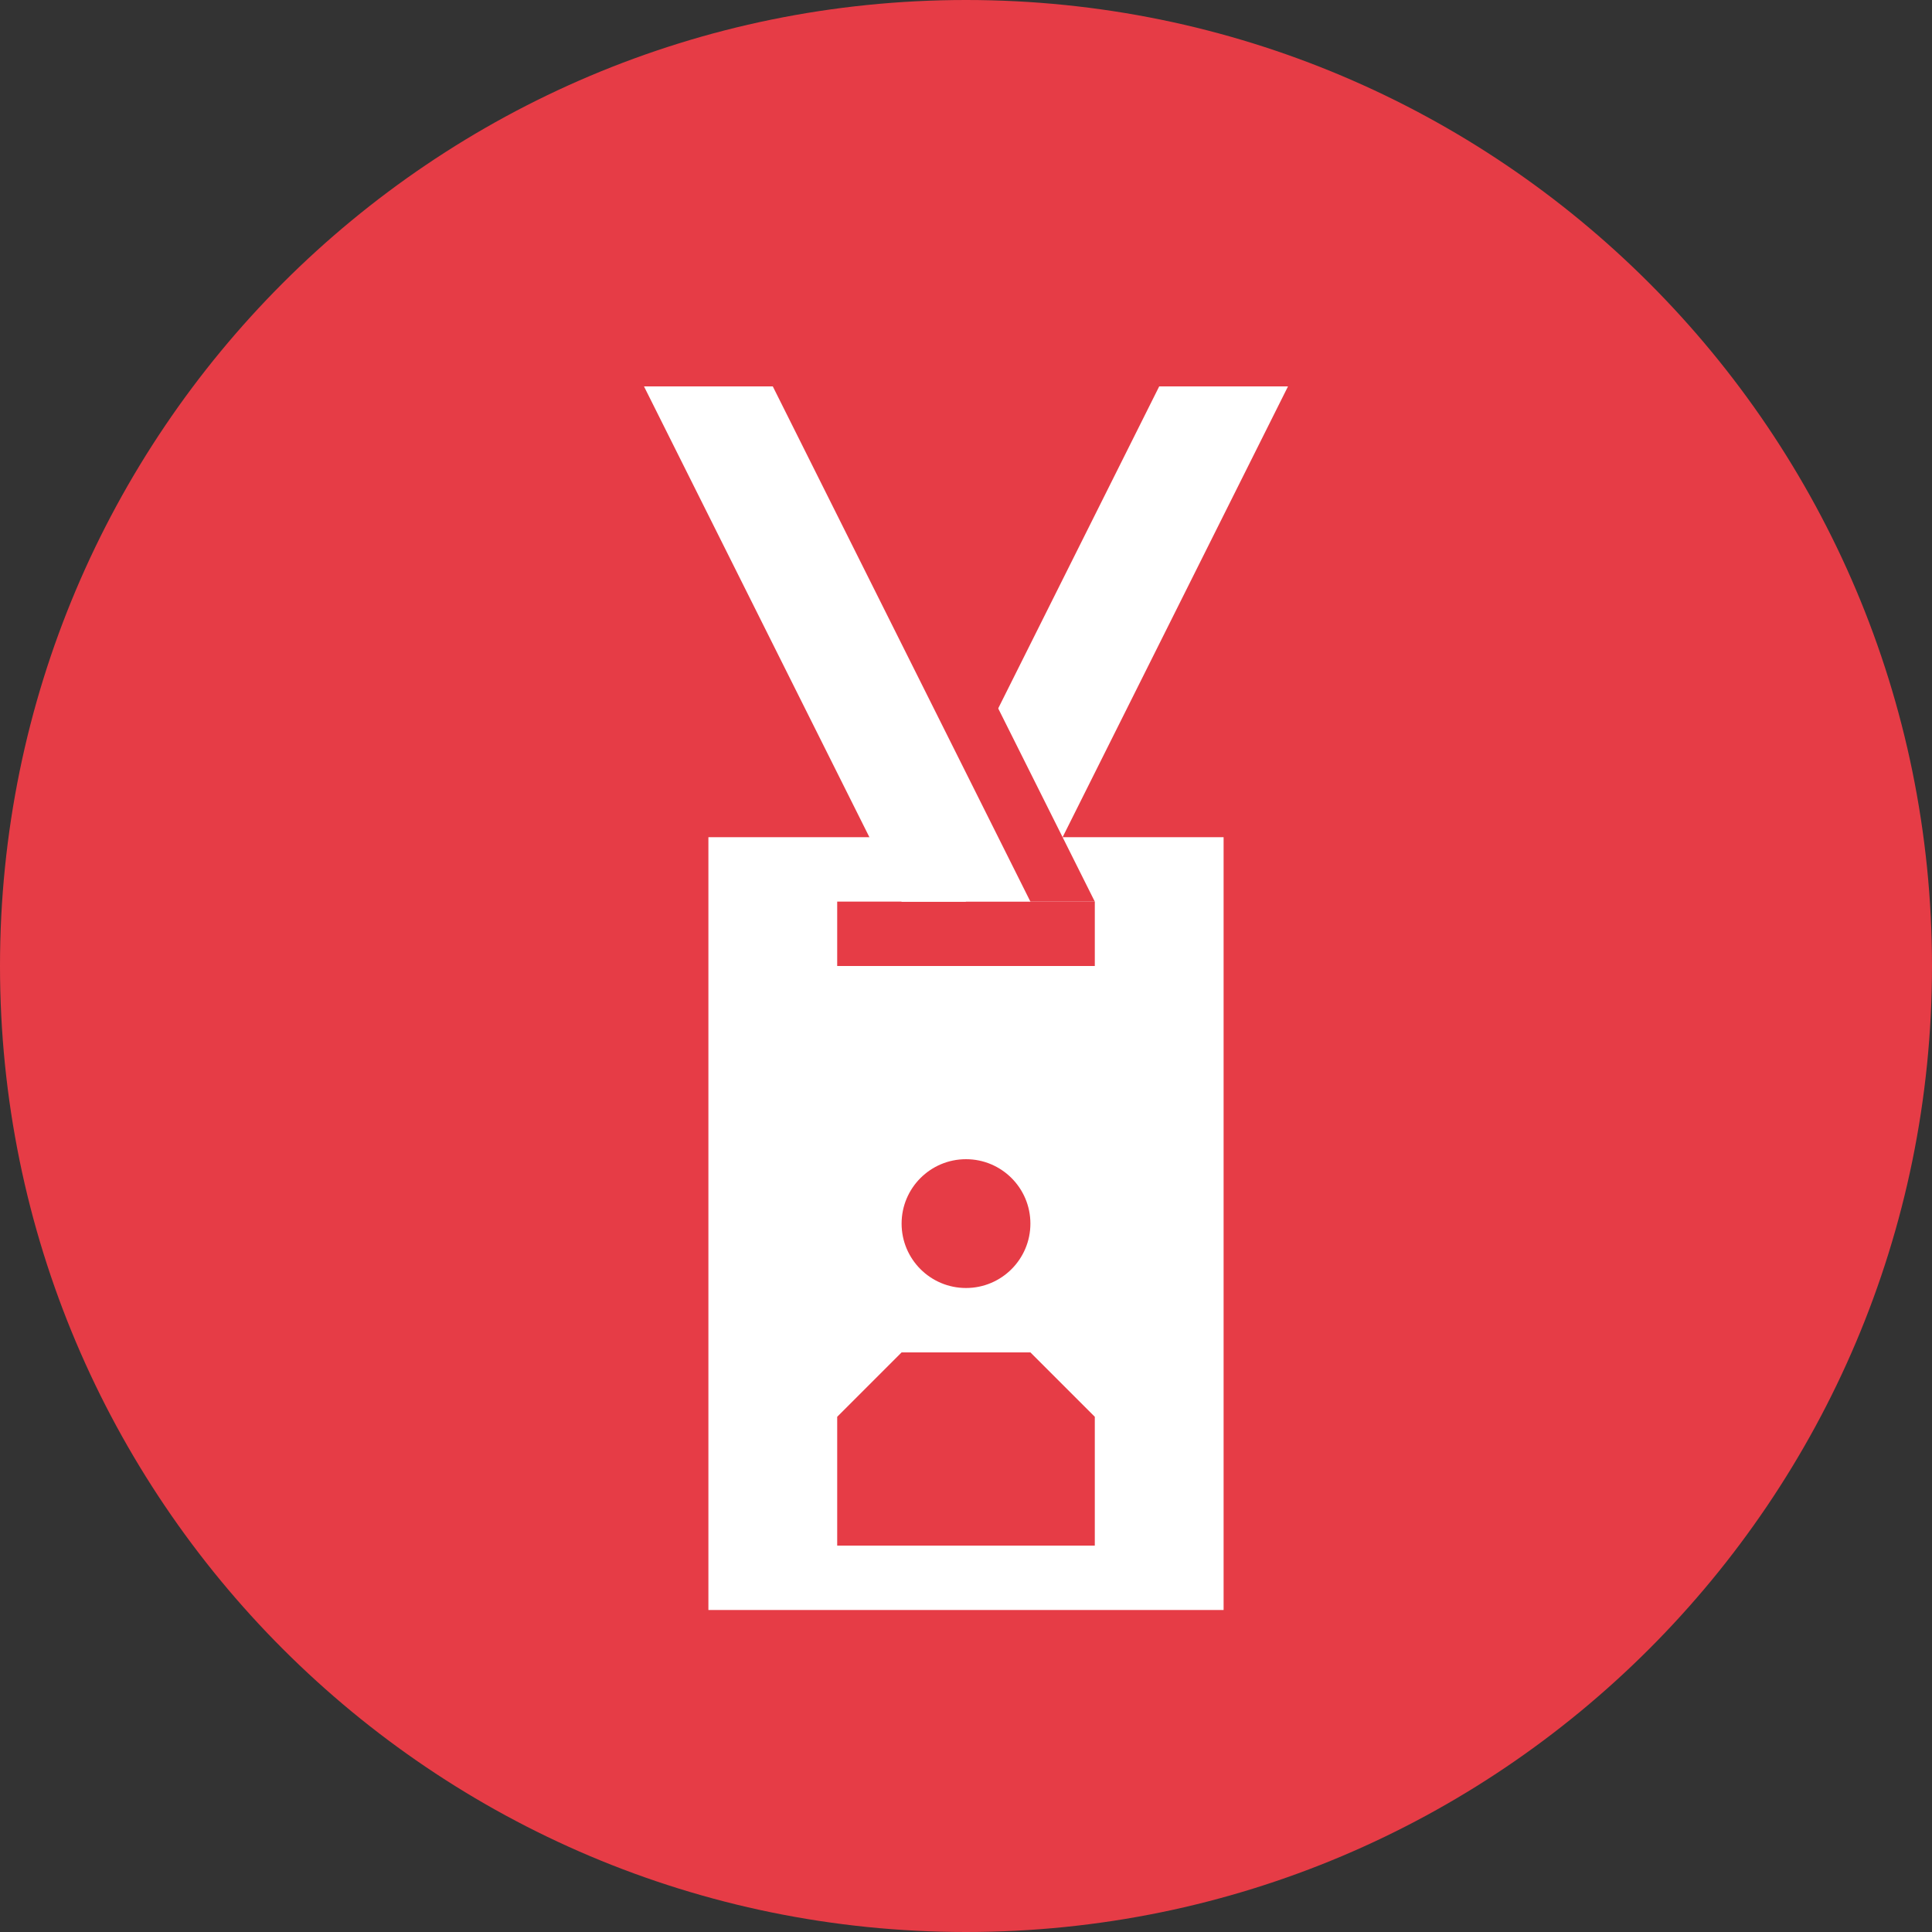
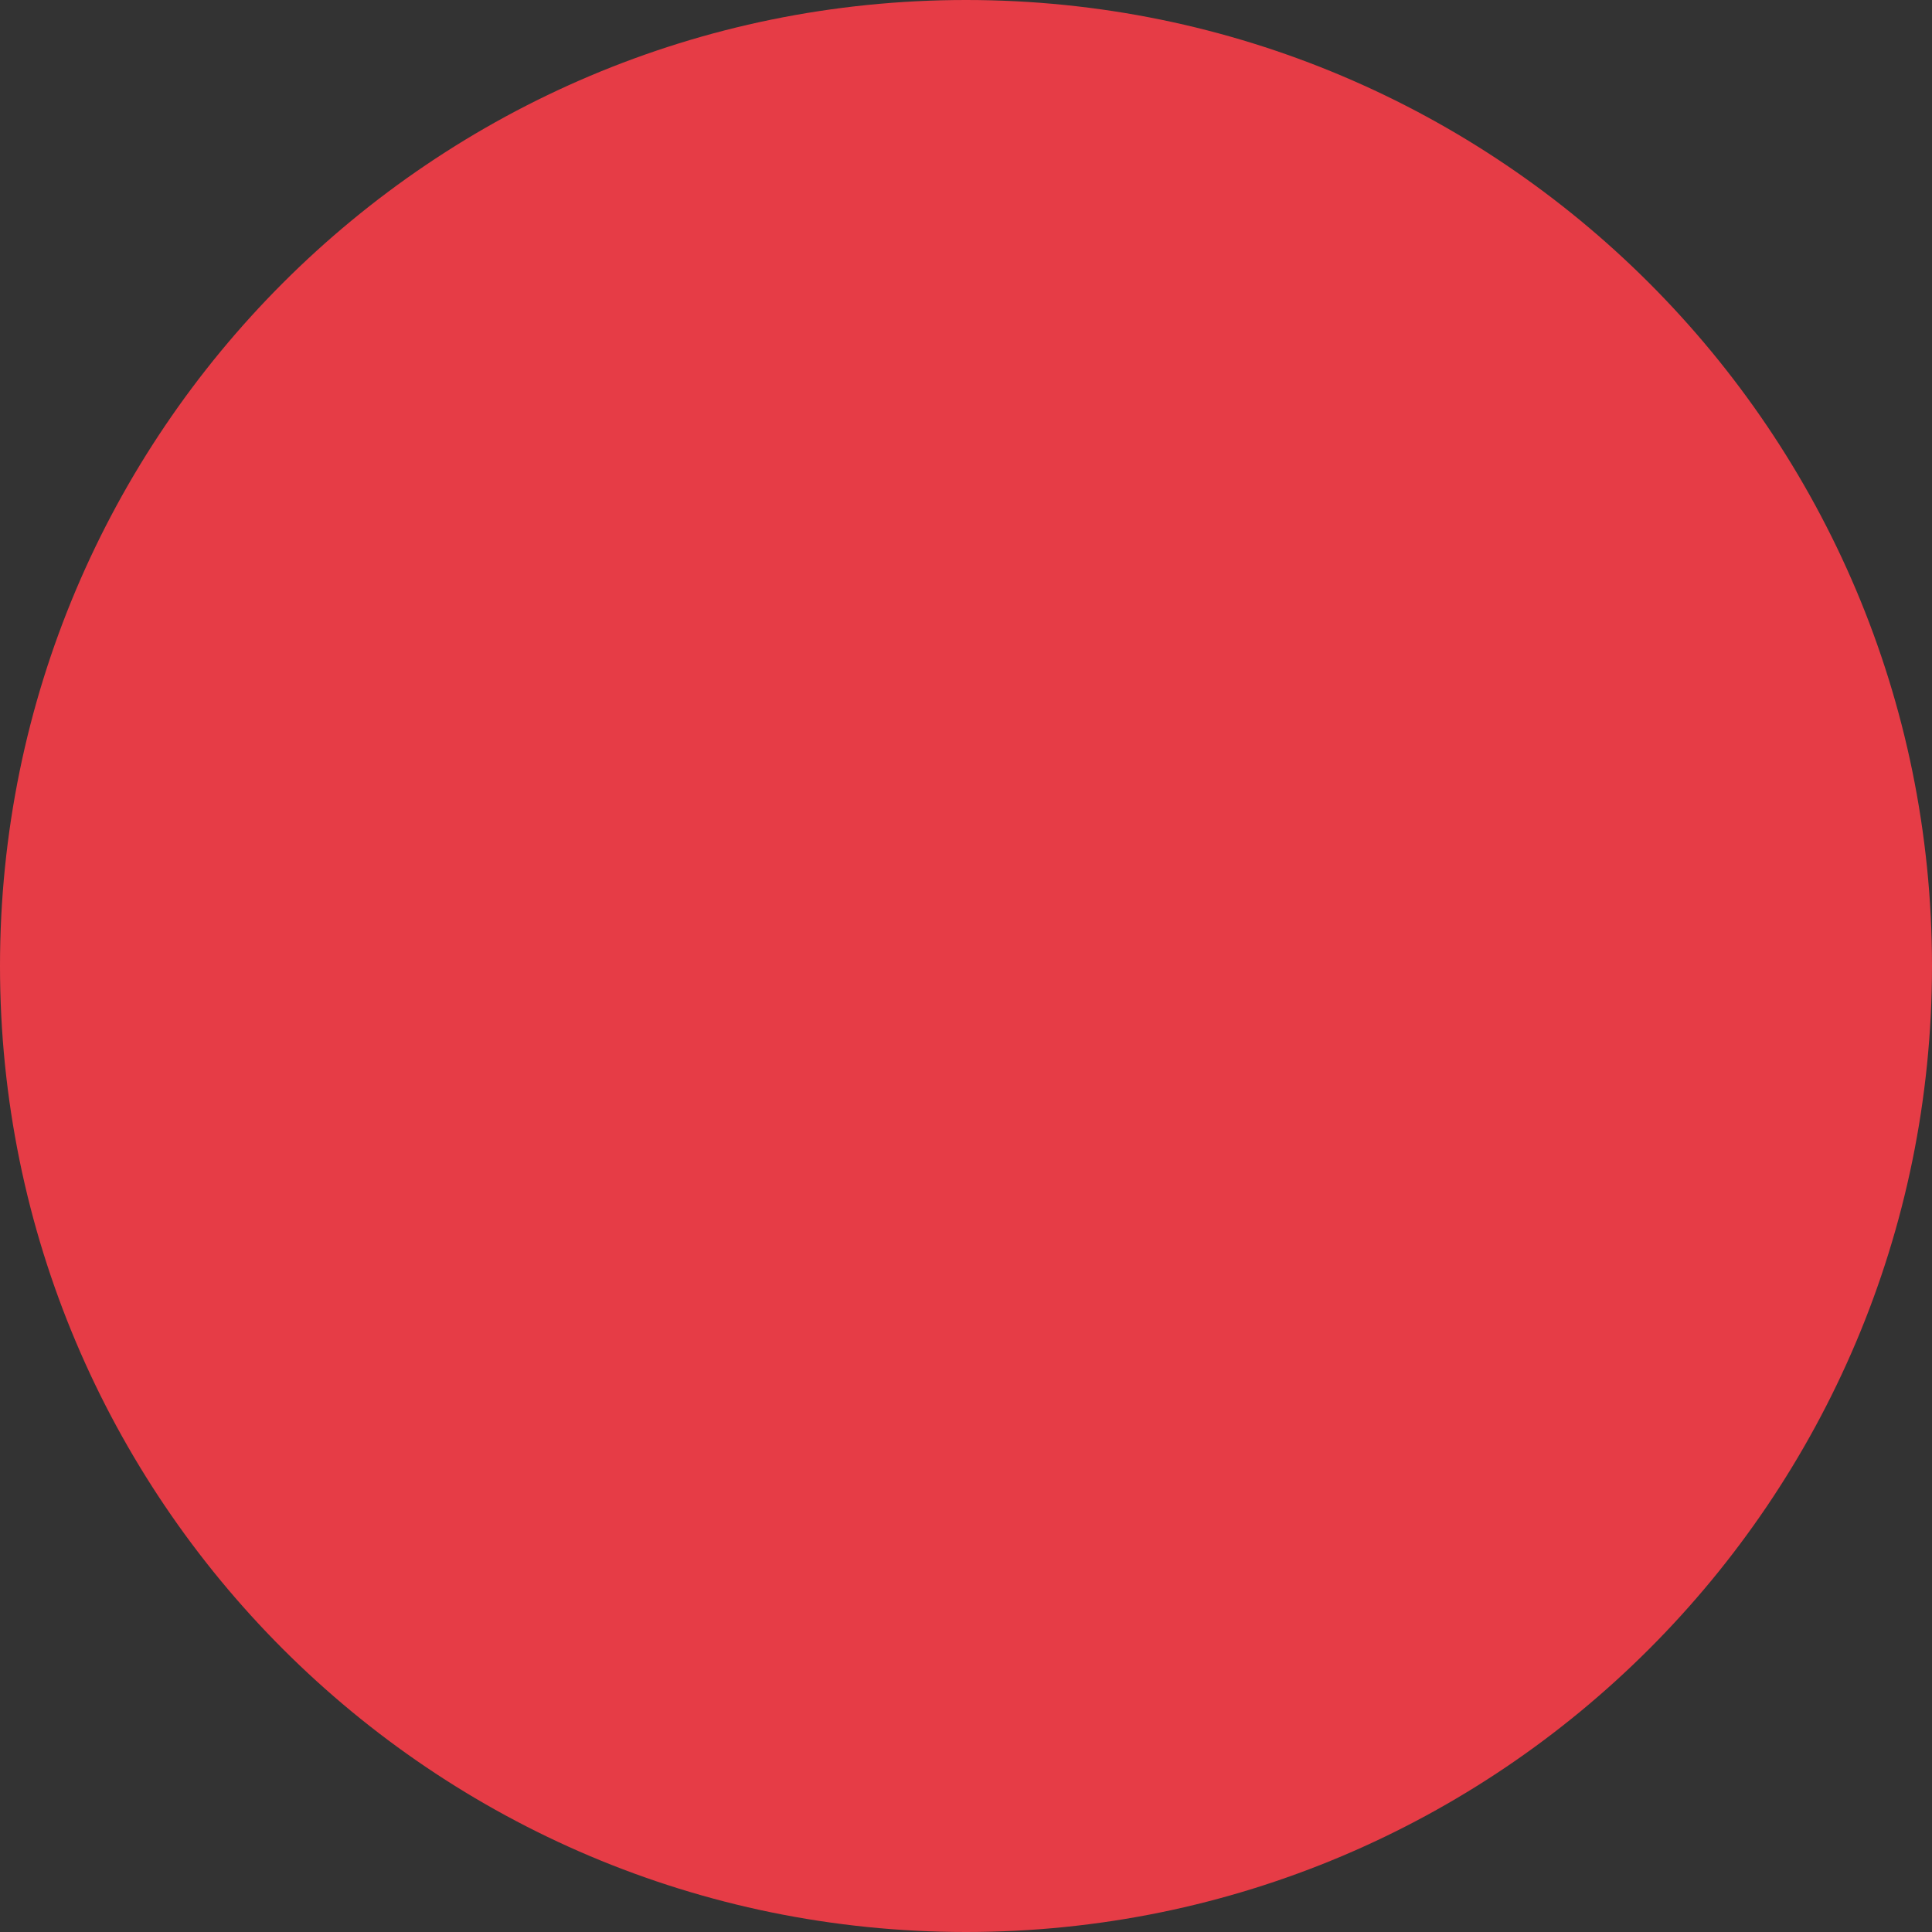
<svg xmlns="http://www.w3.org/2000/svg" width="75" height="75" viewBox="0 0 75 75" fill="none">
  <rect x="0" y="0" width="75" height="75" fill="#333333" stroke="none" />
  <path d="M0 37.5C0 16.789 16.789 0 37.5 0C58.211 0 75 16.789 75 37.5C75 58.211 58.211 75 37.5 75C16.789 75 0 58.211 0 37.5Z" fill="#E63C46" />
-   <path d="M47.5 32.5H27.5V62.5H47.5V32.5Z" fill="white" />
+   <path d="M47.5 32.5H27.5V62.5V32.5Z" fill="white" />
  <path d="M42.5 35H32.5V37.5H42.5V35Z" fill="#E63C46" />
-   <path d="M45 15H50L40 35H35L45 15Z" fill="white" />
  <path d="M32.5 15H27.5L37.5 35H42.5L32.5 15Z" fill="#E63C46" />
-   <path d="M30 15H25L35 35H40L30 15Z" fill="white" />
  <path d="M40 47.5C40 48.881 38.881 50 37.5 50C36.119 50 35 48.881 35 47.5C35 46.119 36.119 45 37.5 45C38.881 45 40 46.119 40 47.5Z" fill="#E63C46" />
-   <path d="M42.5 55L40 52.5H35L32.5 55V60H42.5V55Z" fill="#E63C46" />
</svg>